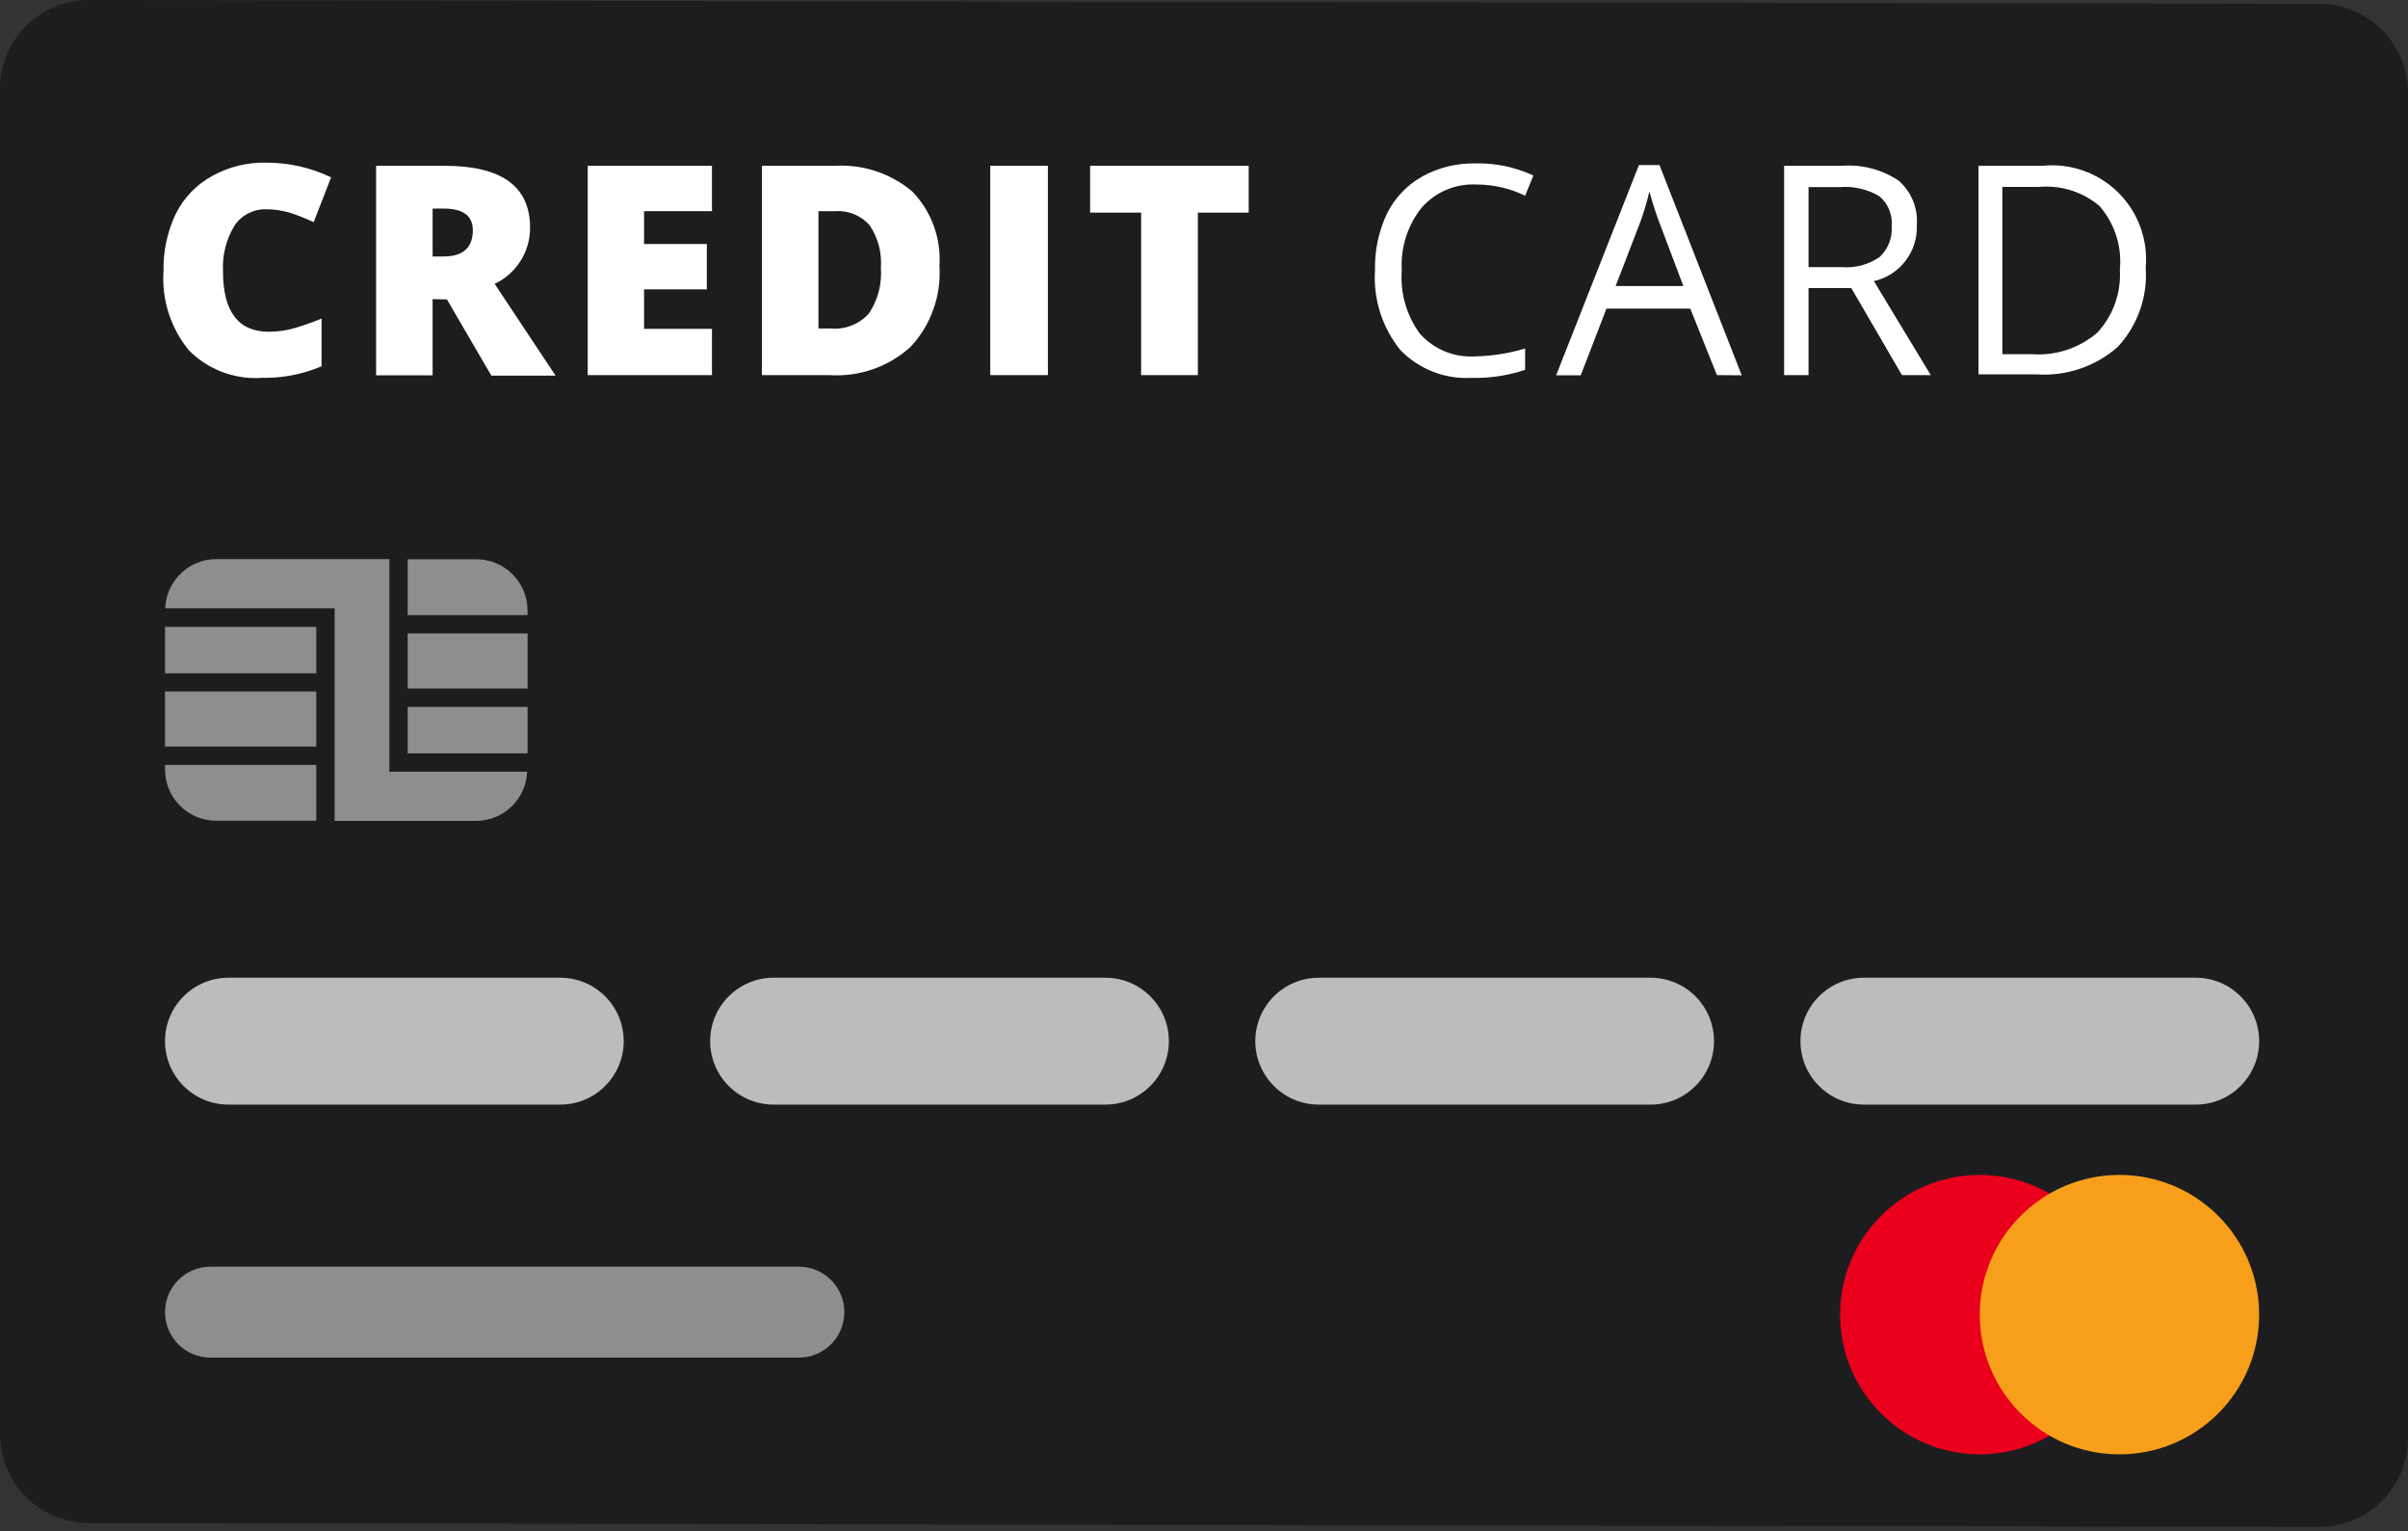
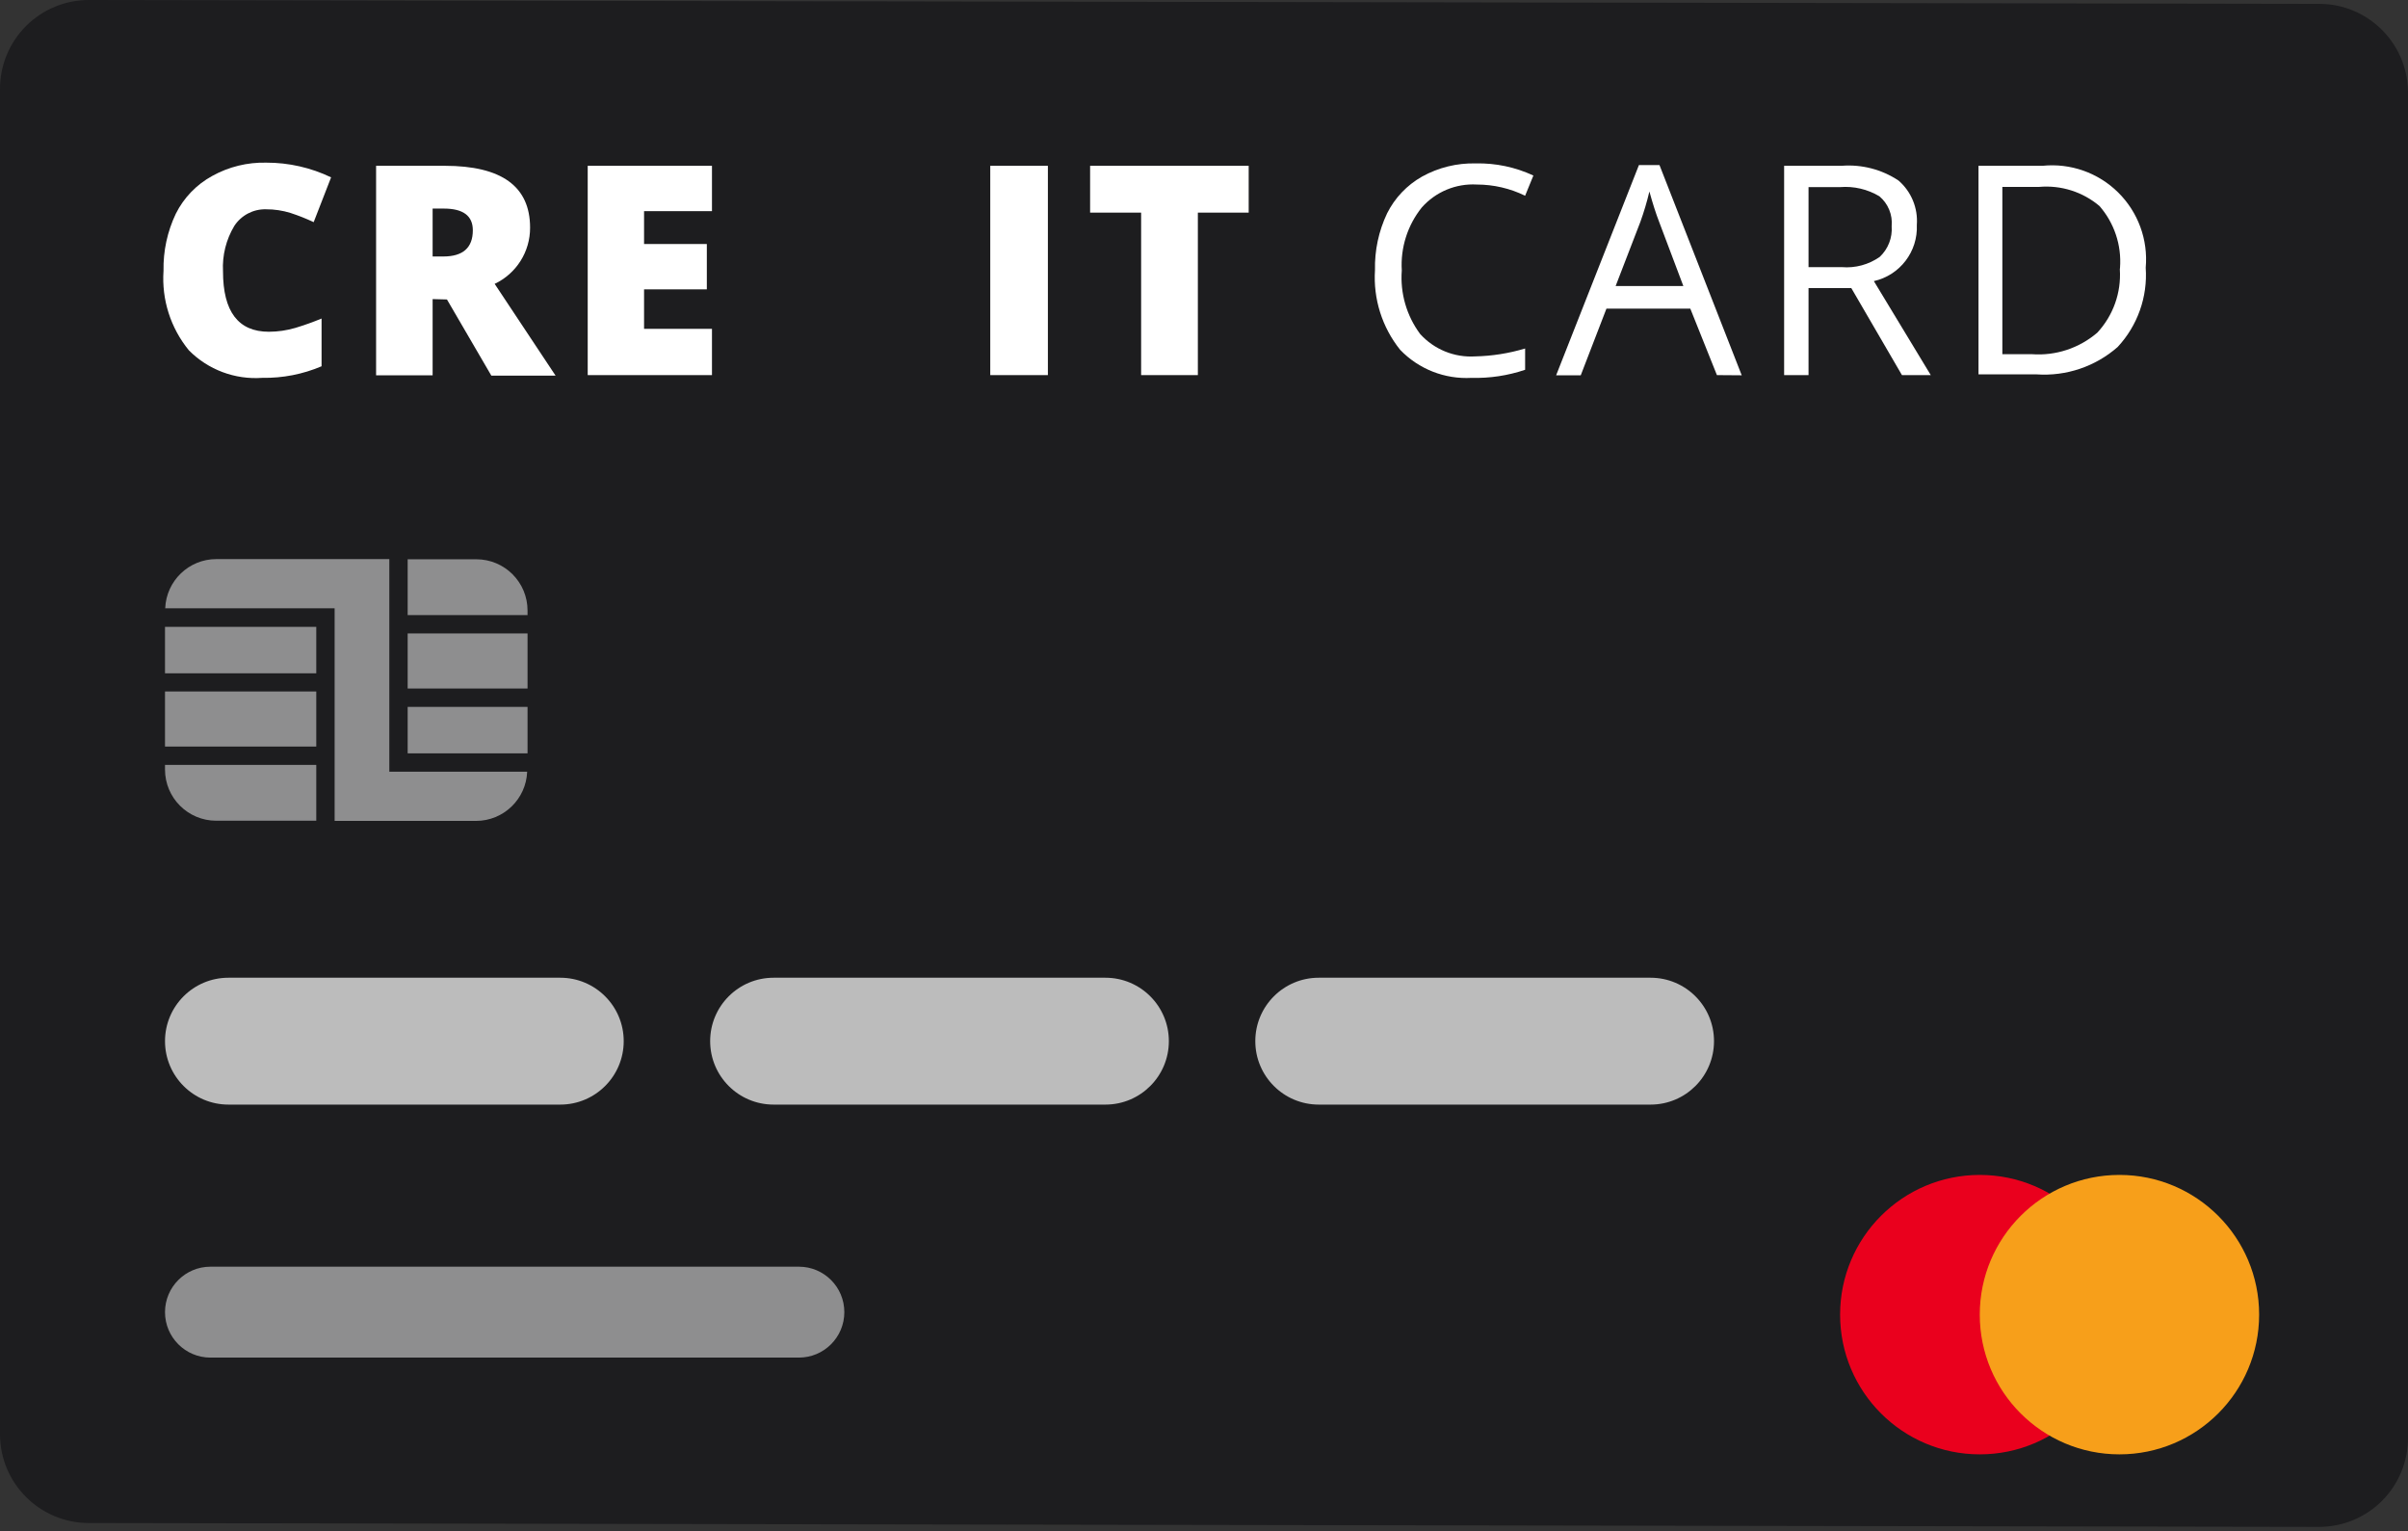
<svg xmlns="http://www.w3.org/2000/svg" width="118" height="75" viewBox="0 0 118 75" fill="none">
  <rect x="0" y="0" width="118" height="75" fill="#333333" stroke="none" />
  <path d="M113.638 74.799L4.344 74.61C1.944 74.605 -5.12505e-06 72.657 0 70.257V4.353C-2.46831e-06 3.197 0.46 2.089 1.278 1.272C2.097 0.455 3.206 -0.002 4.362 9.30528e-06L113.656 0.189C116.056 0.194 118 2.141 118 4.542V70.446C118 71.602 117.54 72.71 116.722 73.527C115.903 74.344 114.794 74.801 113.638 74.799Z" fill="#1D1D1F" />
  <path d="M13.032 10.253C12.411 10.238 11.827 10.544 11.485 11.062C11.08 11.733 10.886 12.511 10.928 13.293C10.928 15.266 11.677 16.252 13.176 16.252C13.615 16.251 14.051 16.187 14.471 16.064C14.908 15.933 15.337 15.779 15.758 15.605V17.943C14.84 18.334 13.85 18.527 12.852 18.51C11.514 18.607 10.199 18.114 9.255 17.161C8.36 16.068 7.916 14.675 8.013 13.266C7.994 12.3 8.2 11.342 8.616 10.469C9.009 9.682 9.634 9.036 10.406 8.616C11.214 8.169 12.127 7.946 13.05 7.968C14.149 7.966 15.235 8.212 16.225 8.688L15.371 10.883C15.003 10.709 14.624 10.559 14.238 10.433C13.847 10.311 13.441 10.251 13.032 10.253Z" fill="white" />
  <path d="M21.2 14.652V18.385H18.43V8.122H21.794C24.582 8.122 25.976 9.132 25.976 11.153C25.981 12.33 25.304 13.403 24.24 13.906L27.226 18.403H24.078L21.902 14.67L21.2 14.652ZM21.2 12.565H21.722C22.687 12.565 23.17 12.137 23.17 11.279C23.17 10.572 22.696 10.218 21.749 10.218H21.2V12.565Z" fill="white" />
  <path d="M34.889 18.376H28.8V8.122H34.889V10.344H31.561V11.954H34.637V14.175H31.561V16.109H34.889V18.376Z" fill="white" />
-   <path d="M46.035 13.034C46.13 14.491 45.619 15.923 44.623 16.991C43.54 17.972 42.106 18.472 40.648 18.377H37.337V8.123H40.89C42.276 8.036 43.642 8.487 44.704 9.382C45.647 10.355 46.13 11.683 46.035 13.034ZM43.166 13.115C43.222 12.376 43.026 11.64 42.608 11.028C42.182 10.549 41.557 10.297 40.917 10.345H40.108V16.092H40.728C41.428 16.15 42.113 15.877 42.581 15.354C43.021 14.694 43.227 13.906 43.166 13.115Z" fill="white" />
  <path d="M48.526 18.376V8.122H51.35V18.376H48.526Z" fill="white" />
  <path d="M58.699 18.376H55.919V10.416H53.419V8.122H61.19V10.416H58.699V18.376Z" fill="white" />
  <path d="M72.371 9.04C71.346 8.981 70.352 9.396 69.672 10.164C68.974 11.035 68.624 12.135 68.692 13.249C68.607 14.361 68.927 15.466 69.591 16.361C70.277 17.119 71.27 17.523 72.29 17.459C73.119 17.441 73.942 17.311 74.736 17.072V18.115C73.891 18.401 73.002 18.535 72.11 18.511C70.798 18.585 69.52 18.083 68.611 17.135C67.727 16.033 67.288 14.641 67.379 13.231C67.357 12.271 67.56 11.319 67.972 10.452C68.35 9.696 68.945 9.07 69.681 8.653C70.486 8.206 71.396 7.983 72.317 8.005C73.291 7.984 74.257 8.187 75.141 8.599L74.736 9.589C73.999 9.228 73.191 9.041 72.371 9.04Z" fill="white" />
  <path d="M84.135 18.376L82.831 15.12H78.721L77.462 18.385H76.256L80.313 8.086H81.32L85.35 18.385L84.135 18.376ZM82.49 14.013L81.302 10.865C81.146 10.463 80.987 9.969 80.826 9.381C80.707 9.884 80.56 10.38 80.385 10.865L79.171 14.013H82.49Z" fill="white" />
  <path d="M88.624 14.113V18.376H87.428V8.122H90.243C91.227 8.044 92.208 8.298 93.031 8.842C93.659 9.384 93.993 10.191 93.931 11.018C93.989 12.325 93.102 13.484 91.826 13.771L94.614 18.376H93.202L90.72 14.113H88.624ZM88.624 13.087H90.261C90.918 13.141 91.574 12.963 92.114 12.584C92.525 12.197 92.74 11.645 92.698 11.081C92.75 10.523 92.525 9.976 92.096 9.615C91.516 9.269 90.844 9.112 90.171 9.166H88.624V13.087Z" fill="white" />
  <path d="M105.147 13.114C105.247 14.544 104.748 15.951 103.771 17C102.68 17.957 101.252 18.439 99.804 18.34H96.953V8.122H100.092C101.46 7.982 102.818 8.461 103.796 9.427C104.774 10.393 105.27 11.745 105.147 13.114ZM103.888 13.114C103.97 12.012 103.607 10.924 102.881 10.092C102.059 9.397 100.993 9.061 99.921 9.156H98.122V17.351H99.571C100.735 17.437 101.886 17.058 102.773 16.298C103.553 15.46 103.953 14.338 103.879 13.195L103.888 13.114Z" fill="white" />
  <path d="M97.016 71.246C100.796 71.246 103.861 68.182 103.861 64.401C103.861 60.621 100.796 57.557 97.016 57.557C93.235 57.557 90.171 60.621 90.171 64.401C90.171 68.182 93.235 71.246 97.016 71.246Z" fill="#EA001D" />
  <path d="M103.86 71.246C107.641 71.246 110.705 68.182 110.705 64.401C110.705 60.621 107.641 57.557 103.86 57.557C100.08 57.557 97.015 60.621 97.015 64.401C97.015 68.182 100.08 71.246 103.86 71.246Z" fill="#F79F1A" />
  <path opacity="0.7" d="M27.456 47.897H11.194C9.478 47.897 8.086 49.288 8.086 51.004C8.086 52.72 9.478 54.112 11.194 54.112H27.456C29.172 54.112 30.564 52.72 30.564 51.004C30.564 49.288 29.172 47.897 27.456 47.897Z" fill="white" />
  <path opacity="0.5" d="M39.149 62.053H10.312C9.083 62.053 8.086 63.05 8.086 64.279C8.086 65.509 9.083 66.506 10.312 66.506H39.149C40.379 66.506 41.375 65.509 41.375 64.279C41.375 63.05 40.379 62.053 39.149 62.053Z" fill="white" />
  <path opacity="0.7" d="M54.17 47.897H37.908C36.191 47.897 34.8 49.288 34.8 51.004C34.8 52.72 36.191 54.112 37.908 54.112H54.17C55.886 54.112 57.278 52.72 57.278 51.004C57.278 49.288 55.886 47.897 54.17 47.897Z" fill="white" />
  <path opacity="0.7" d="M80.884 47.897H64.622C62.906 47.897 61.514 49.288 61.514 51.004C61.514 52.72 62.906 54.112 64.622 54.112H80.884C82.601 54.112 83.992 52.72 83.992 51.004C83.992 49.288 82.601 47.897 80.884 47.897Z" fill="white" />
-   <path opacity="0.7" d="M107.598 47.897H91.336C89.62 47.897 88.228 49.288 88.228 51.004C88.228 52.72 89.62 54.112 91.336 54.112H107.598C109.315 54.112 110.706 52.72 110.706 51.004C110.706 49.288 109.315 47.897 107.598 47.897Z" fill="white" />
  <path opacity="0.5" d="M25.851 31.031H19.977V33.729H25.851V31.031Z" fill="white" />
  <path opacity="0.5" d="M25.851 34.629H19.977V36.905H25.851V34.629Z" fill="white" />
  <path opacity="0.5" d="M15.498 33.874H8.086V36.572H15.498V33.874Z" fill="white" />
  <path opacity="0.5" d="M19.977 30.132H25.851V29.907C25.851 28.521 24.727 27.398 23.341 27.398H19.977V30.132Z" fill="white" />
  <path opacity="0.5" d="M15.498 37.472H8.086V37.697C8.086 39.083 9.21 40.206 10.596 40.206H15.498V37.472Z" fill="white" />
  <path opacity="0.5" d="M15.498 30.708H8.086V32.984H15.498V30.708Z" fill="white" />
  <path opacity="0.5" d="M19.078 37.804V27.389H10.596C9.251 27.392 8.149 28.456 8.096 29.799H16.398V40.215H23.332C24.677 40.211 25.78 39.148 25.833 37.804H19.078Z" fill="white" />
</svg>